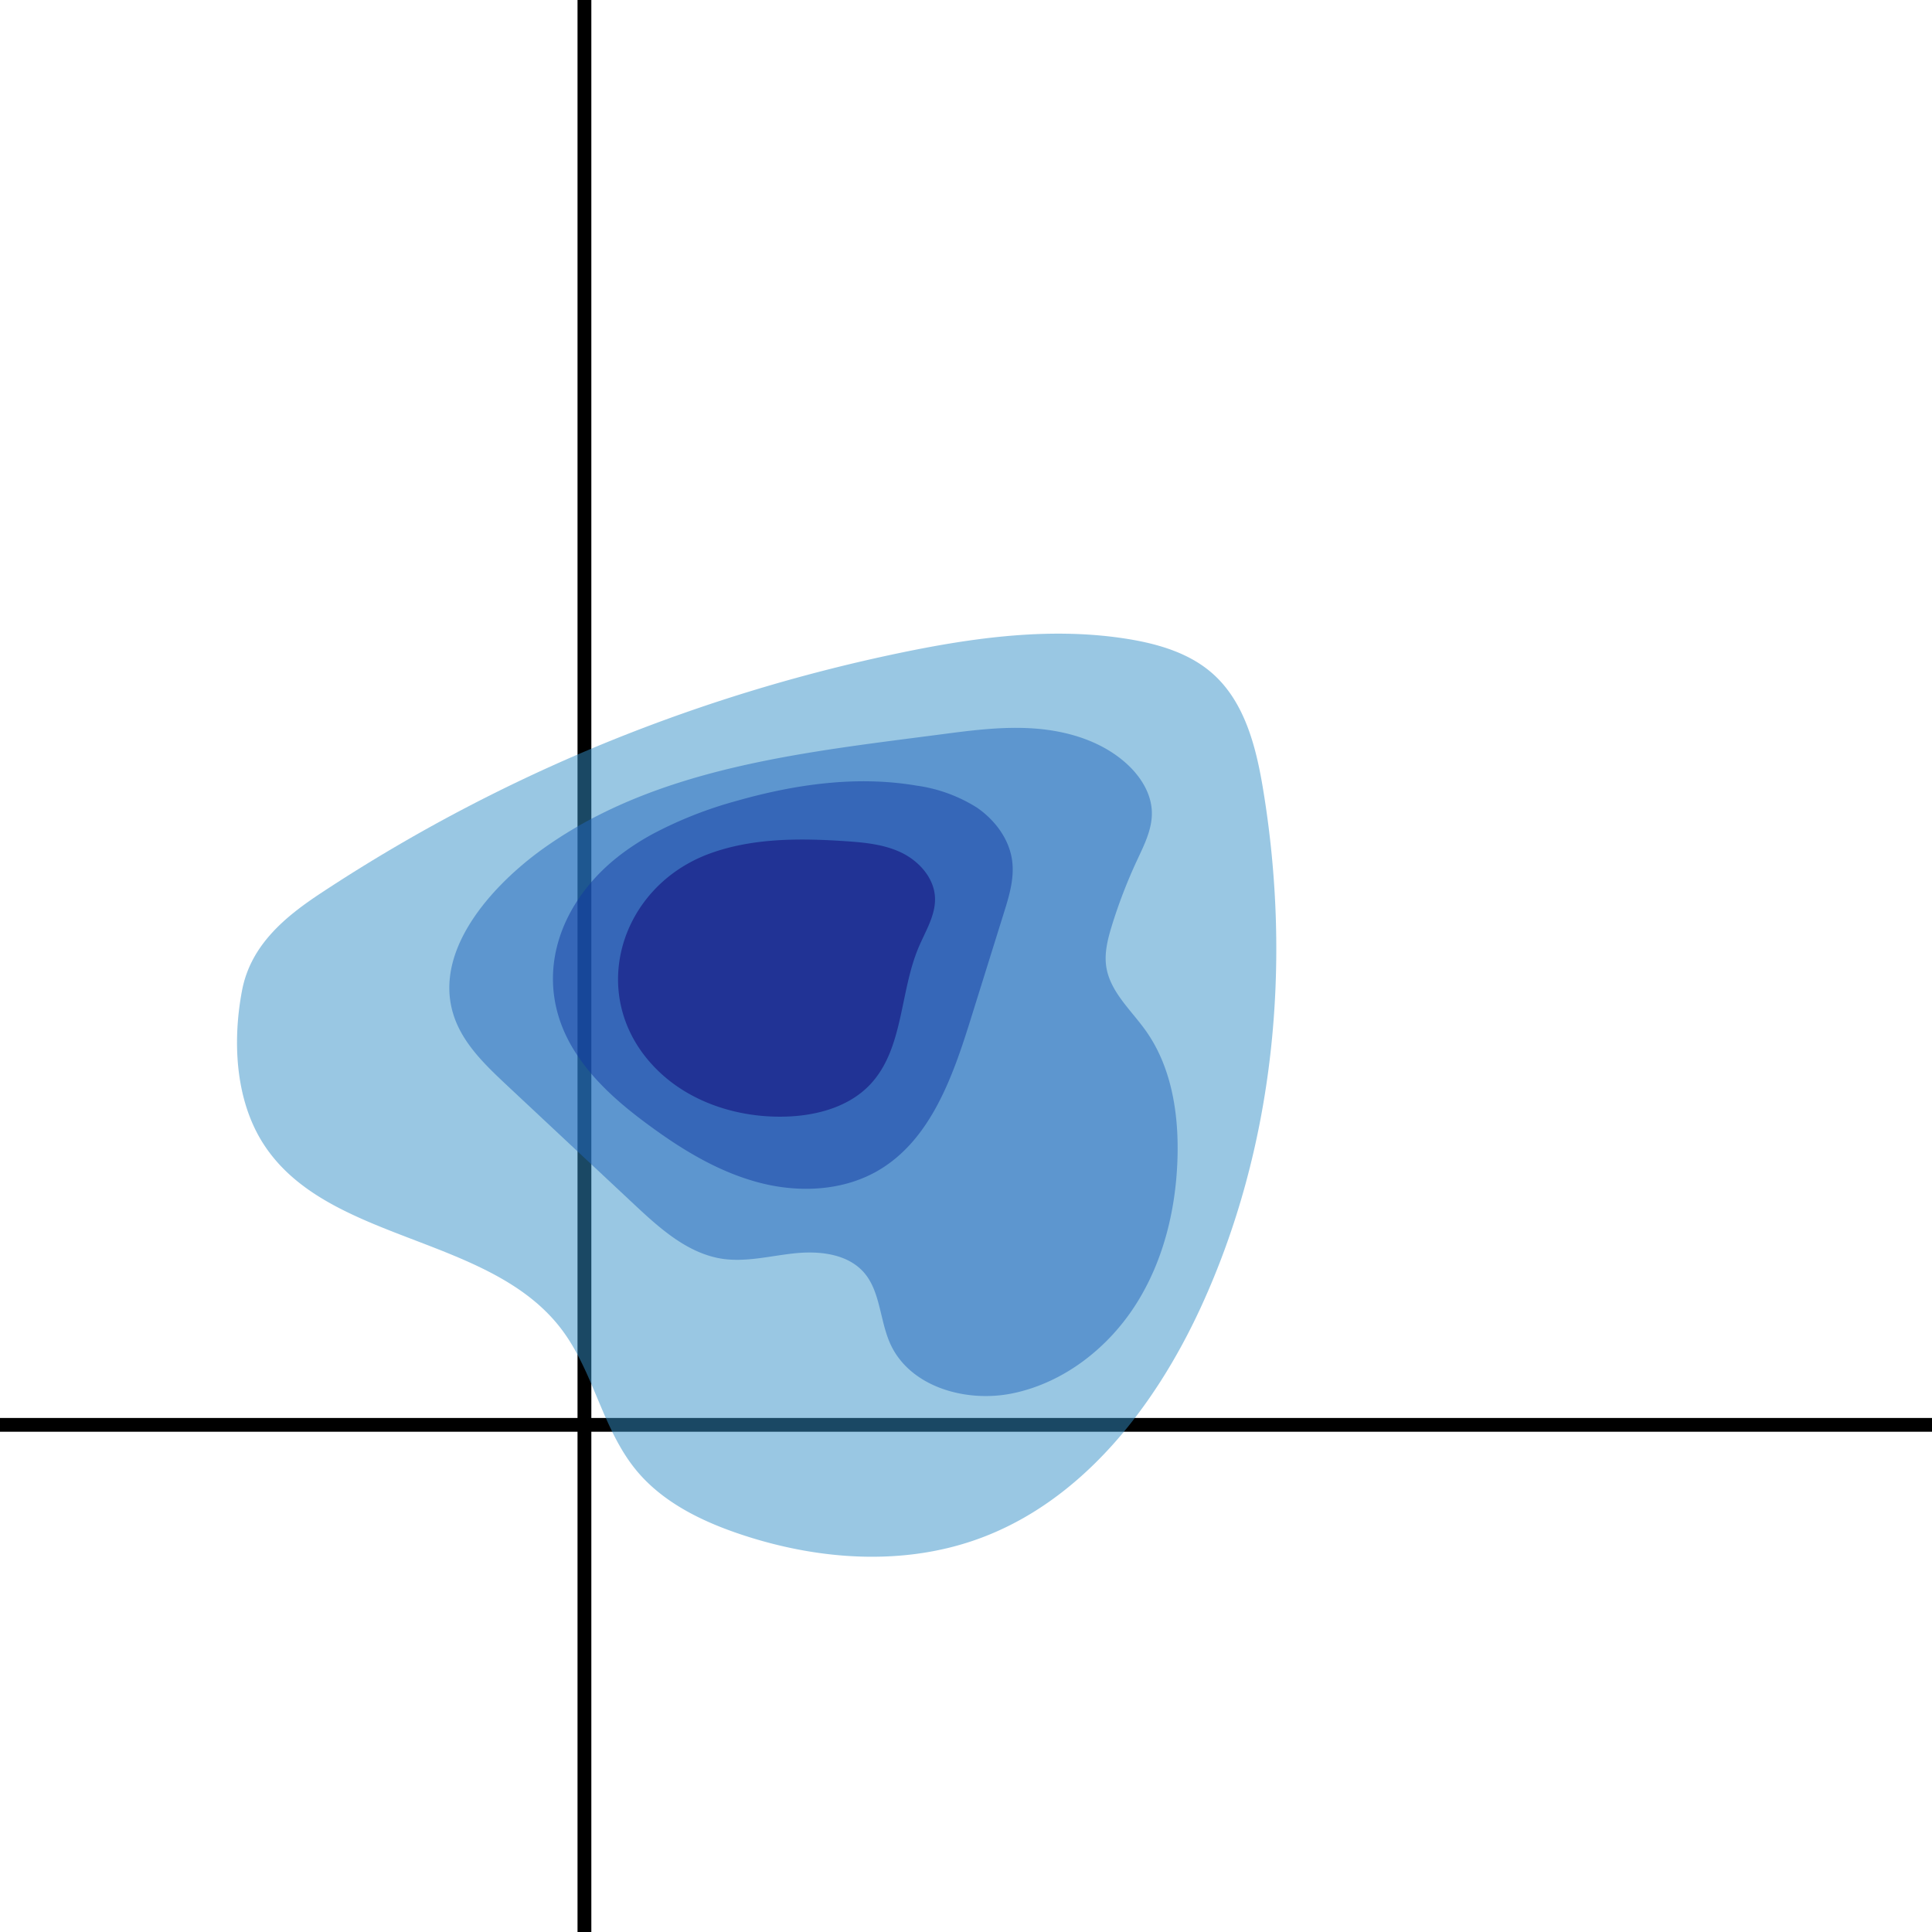
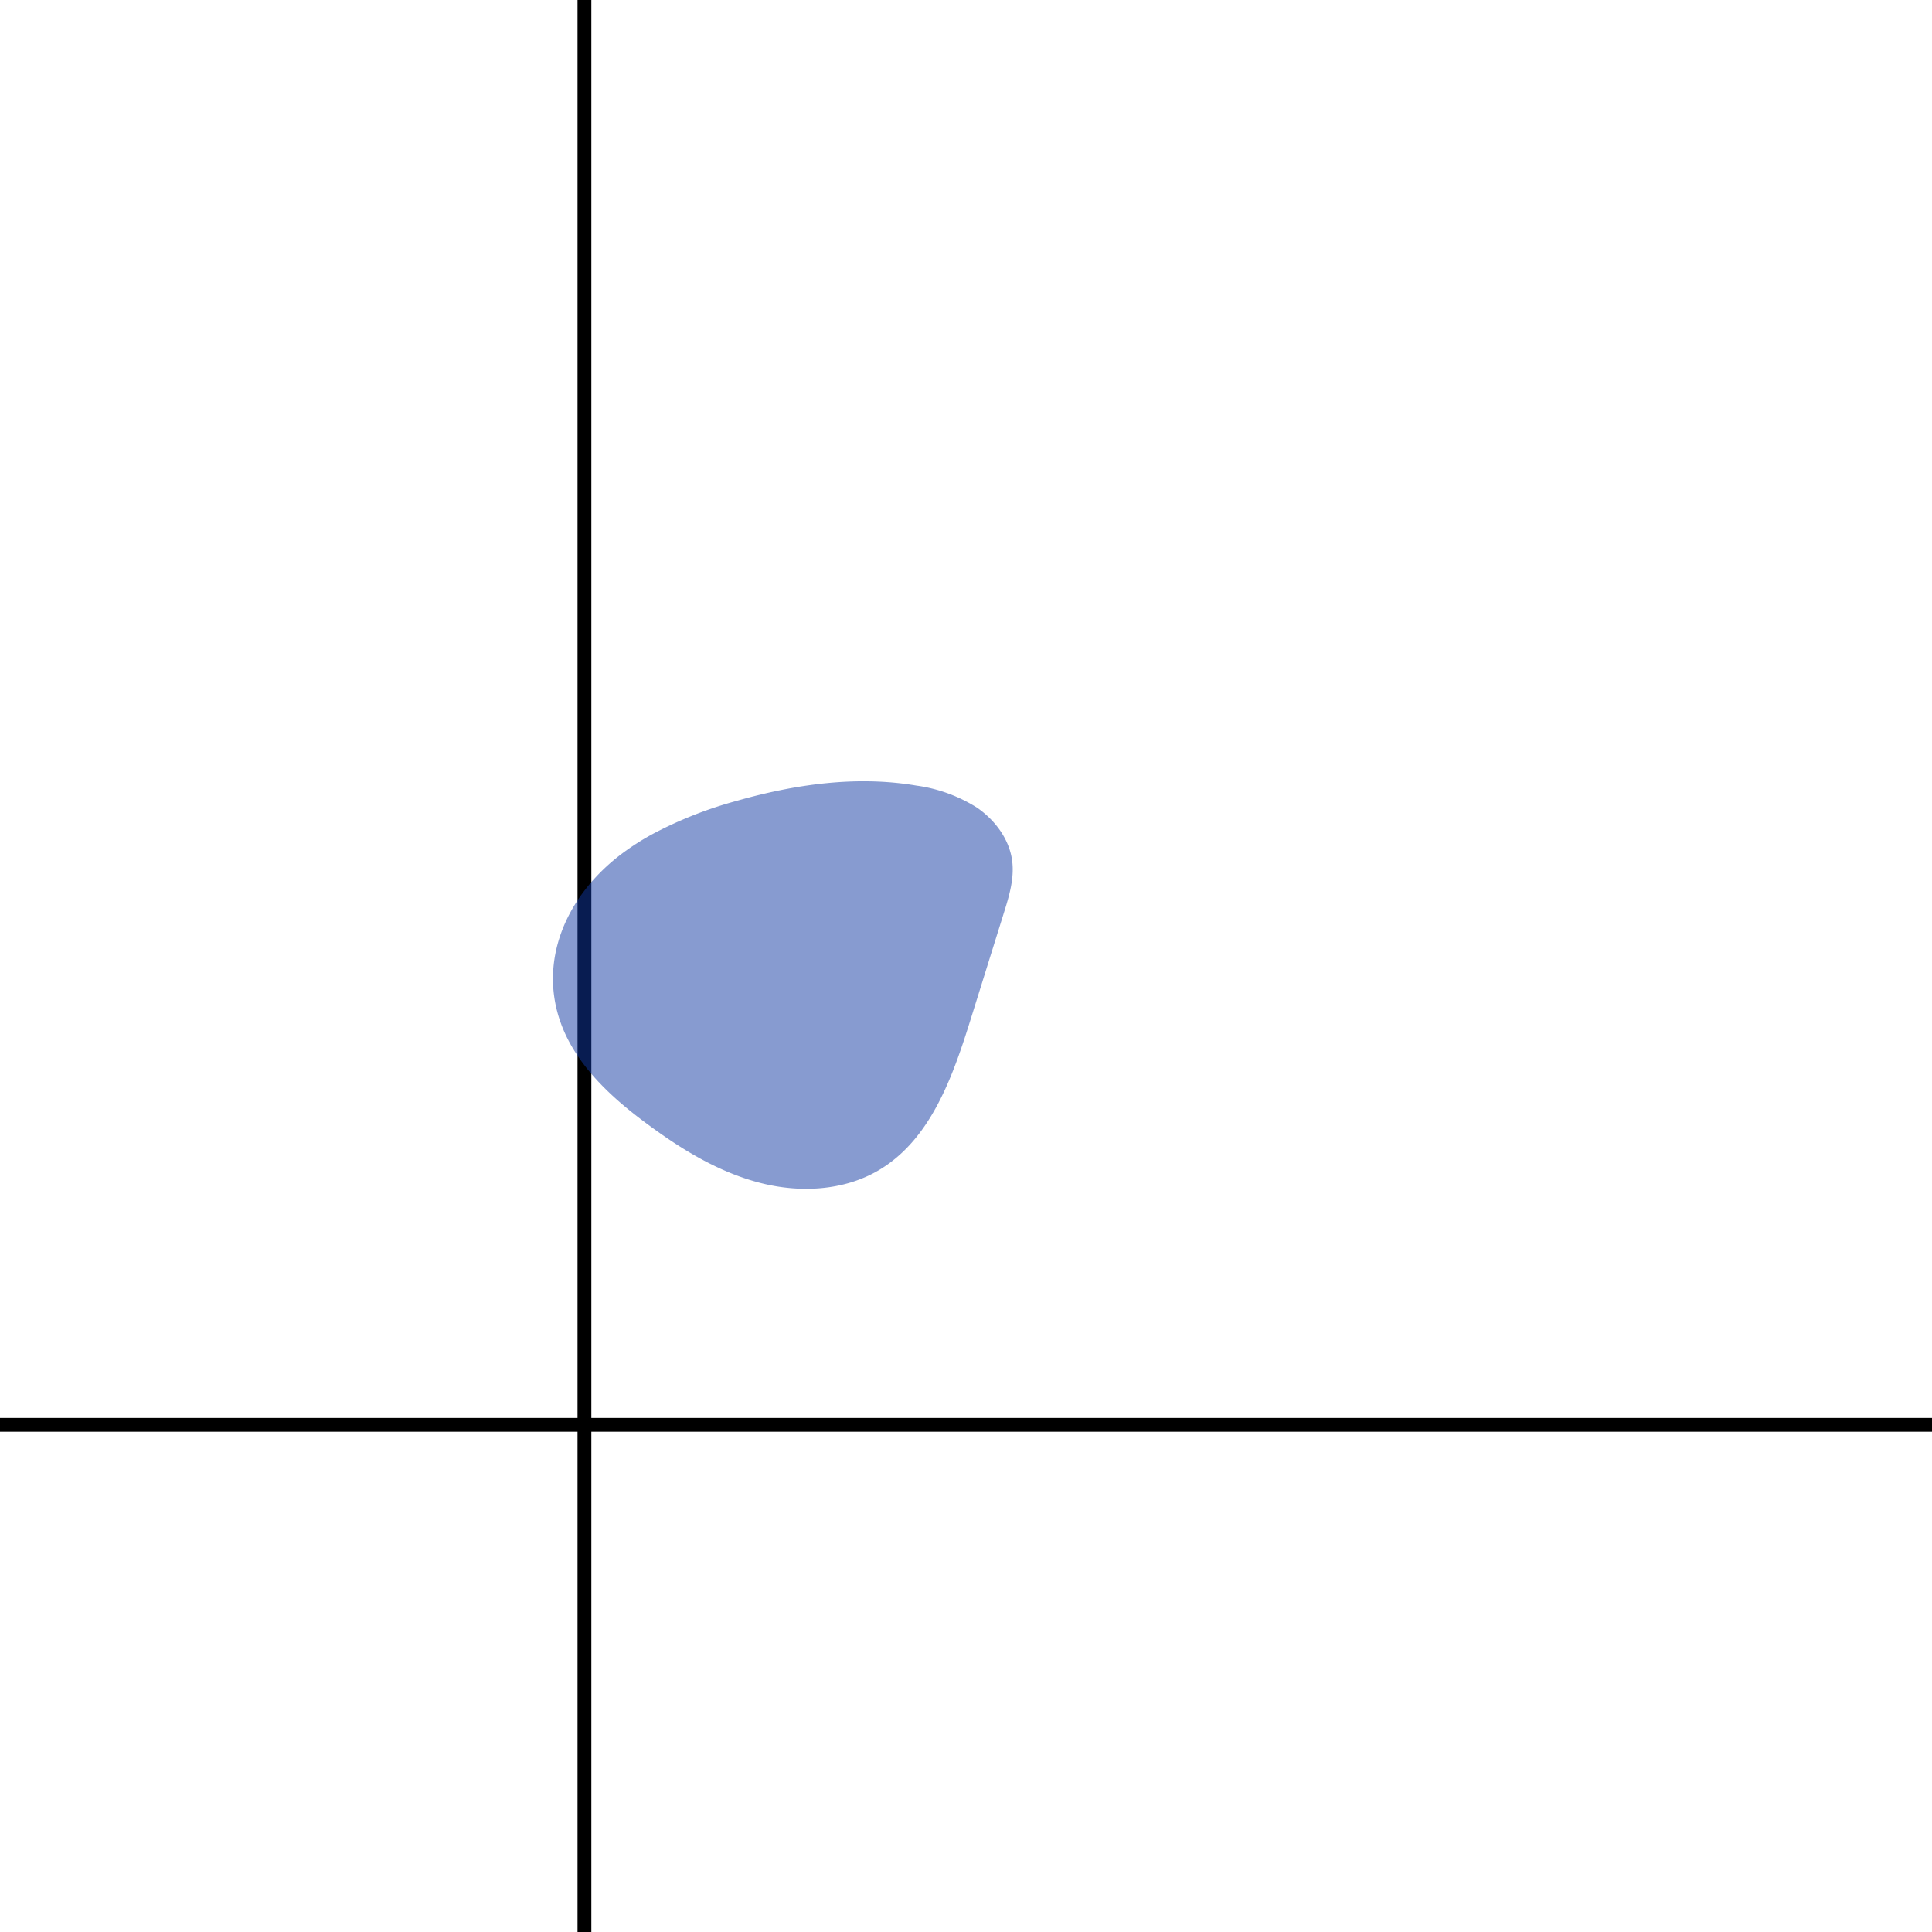
<svg xmlns="http://www.w3.org/2000/svg" viewBox="0 0 400 400">
  <defs>
    <style>.cls-1,.cls-2{fill:none;stroke:#000;stroke-miterlimit:10;}.cls-1{stroke-width:2.86px;}.cls-2{stroke-width:2.85px;}.cls-3{fill:#3490c8;}.cls-3,.cls-4,.cls-5,.cls-6{opacity:0.5;}.cls-4{fill:#2367bd;}.cls-5{fill:#1039a2;}.cls-6{fill:#0d0073;}</style>
  </defs>
  <title>CD64xCD11c</title>
  <g id="Layer_2" data-name="Layer 2">
    <g id="Layer_1-2" data-name="Layer 1">
      <line class="cls-1" x1="121" x2="121" y2="400" />
      <line class="cls-2" y1="295" x2="400" y2="295" />
-       <path class="cls-3" d="M131.18,151.48A341.9,341.9,0,0,0,66.61,184.8c-7.62,5-14.72,10.89-16.5,20.28-1.93,10.14-1.47,22,4,31.06,12.89,21.26,47,19.18,62.09,39,6.69,8.79,8.47,20.64,15.47,29.19,5.47,6.68,13.58,10.64,21.77,13.37,15.74,5.25,33.22,6.58,48.85,1,21.52-7.67,36.75-27.26,46.31-48,15.29-33.19,18.87-71.18,12.92-107.23-1.45-8.82-3.81-18.16-10.52-24.06-4.75-4.18-11.09-6.06-17.34-7.09-15.81-2.58-32-.36-47.69,2.93A349.47,349.47,0,0,0,131.18,151.48Z" />
-       <path class="cls-4" d="M124,168.73a88.27,88.27,0,0,0-11.49,6.93c-11.35,8.11-25.29,23.52-16.94,38.27,2.39,4.21,6,7.59,9.52,10.9l26.33,24.64c5.24,4.9,10.93,10,18,11.13,5.06.78,10.16-.62,15.25-1.13s10.84.14,14.21,4,3.27,9.85,5.4,14.65c4,9,15.64,12.34,25.3,10.37,10.57-2.16,19.78-9.31,25.58-18.41s8.39-20,8.64-30.79c.21-9.07-1.33-18.52-6.59-25.91-3.06-4.3-7.43-8.09-8.18-13.31-.41-2.83.33-5.69,1.17-8.43a106.77,106.77,0,0,1,5.21-13.52c1.45-3.12,3.09-6.32,3.07-9.76,0-4.13-2.51-7.92-5.64-10.61-5.11-4.41-11.93-6.43-18.66-6.92s-13.47.44-20.17,1.32C170.17,155.26,145.2,158,124,168.73Z" />
      <path class="cls-5" d="M135,172.74a52.92,52.92,0,0,0-5.79,3.67c-13.6,9.94-19.67,26.66-10,41.6,4,6.19,9.76,11.06,15.73,15.39,6.85,5,14.25,9.39,22.44,11.5s17.3,1.67,24.57-2.63c10.78-6.38,15.32-19.39,19.05-31.35l6.82-21.85c1.1-3.51,2.21-7.16,1.74-10.82-.57-4.47-3.51-8.41-7.23-11a31.44,31.44,0,0,0-12.6-4.6c-12.41-2.11-25.2-.26-37.31,3.19A84.06,84.06,0,0,0,135,172.74Z" />
-       <path class="cls-6" d="M142.75,178.62c-15.84,8.65-20.53,29.74-6.26,43.3,6.8,6.46,16.43,9.46,25.81,9.27,6.5-.13,13.33-1.9,17.81-6.61,7-7.38,6.12-19.11,10.1-28.49,1.42-3.35,3.53-6.64,3.37-10.28-.18-4-3.25-7.47-6.87-9.24s-7.74-2.15-11.76-2.42c-9.4-.62-19.09-.67-27.95,2.55A30.68,30.68,0,0,0,142.75,178.62Z" />
    </g>
  </g>
</svg>